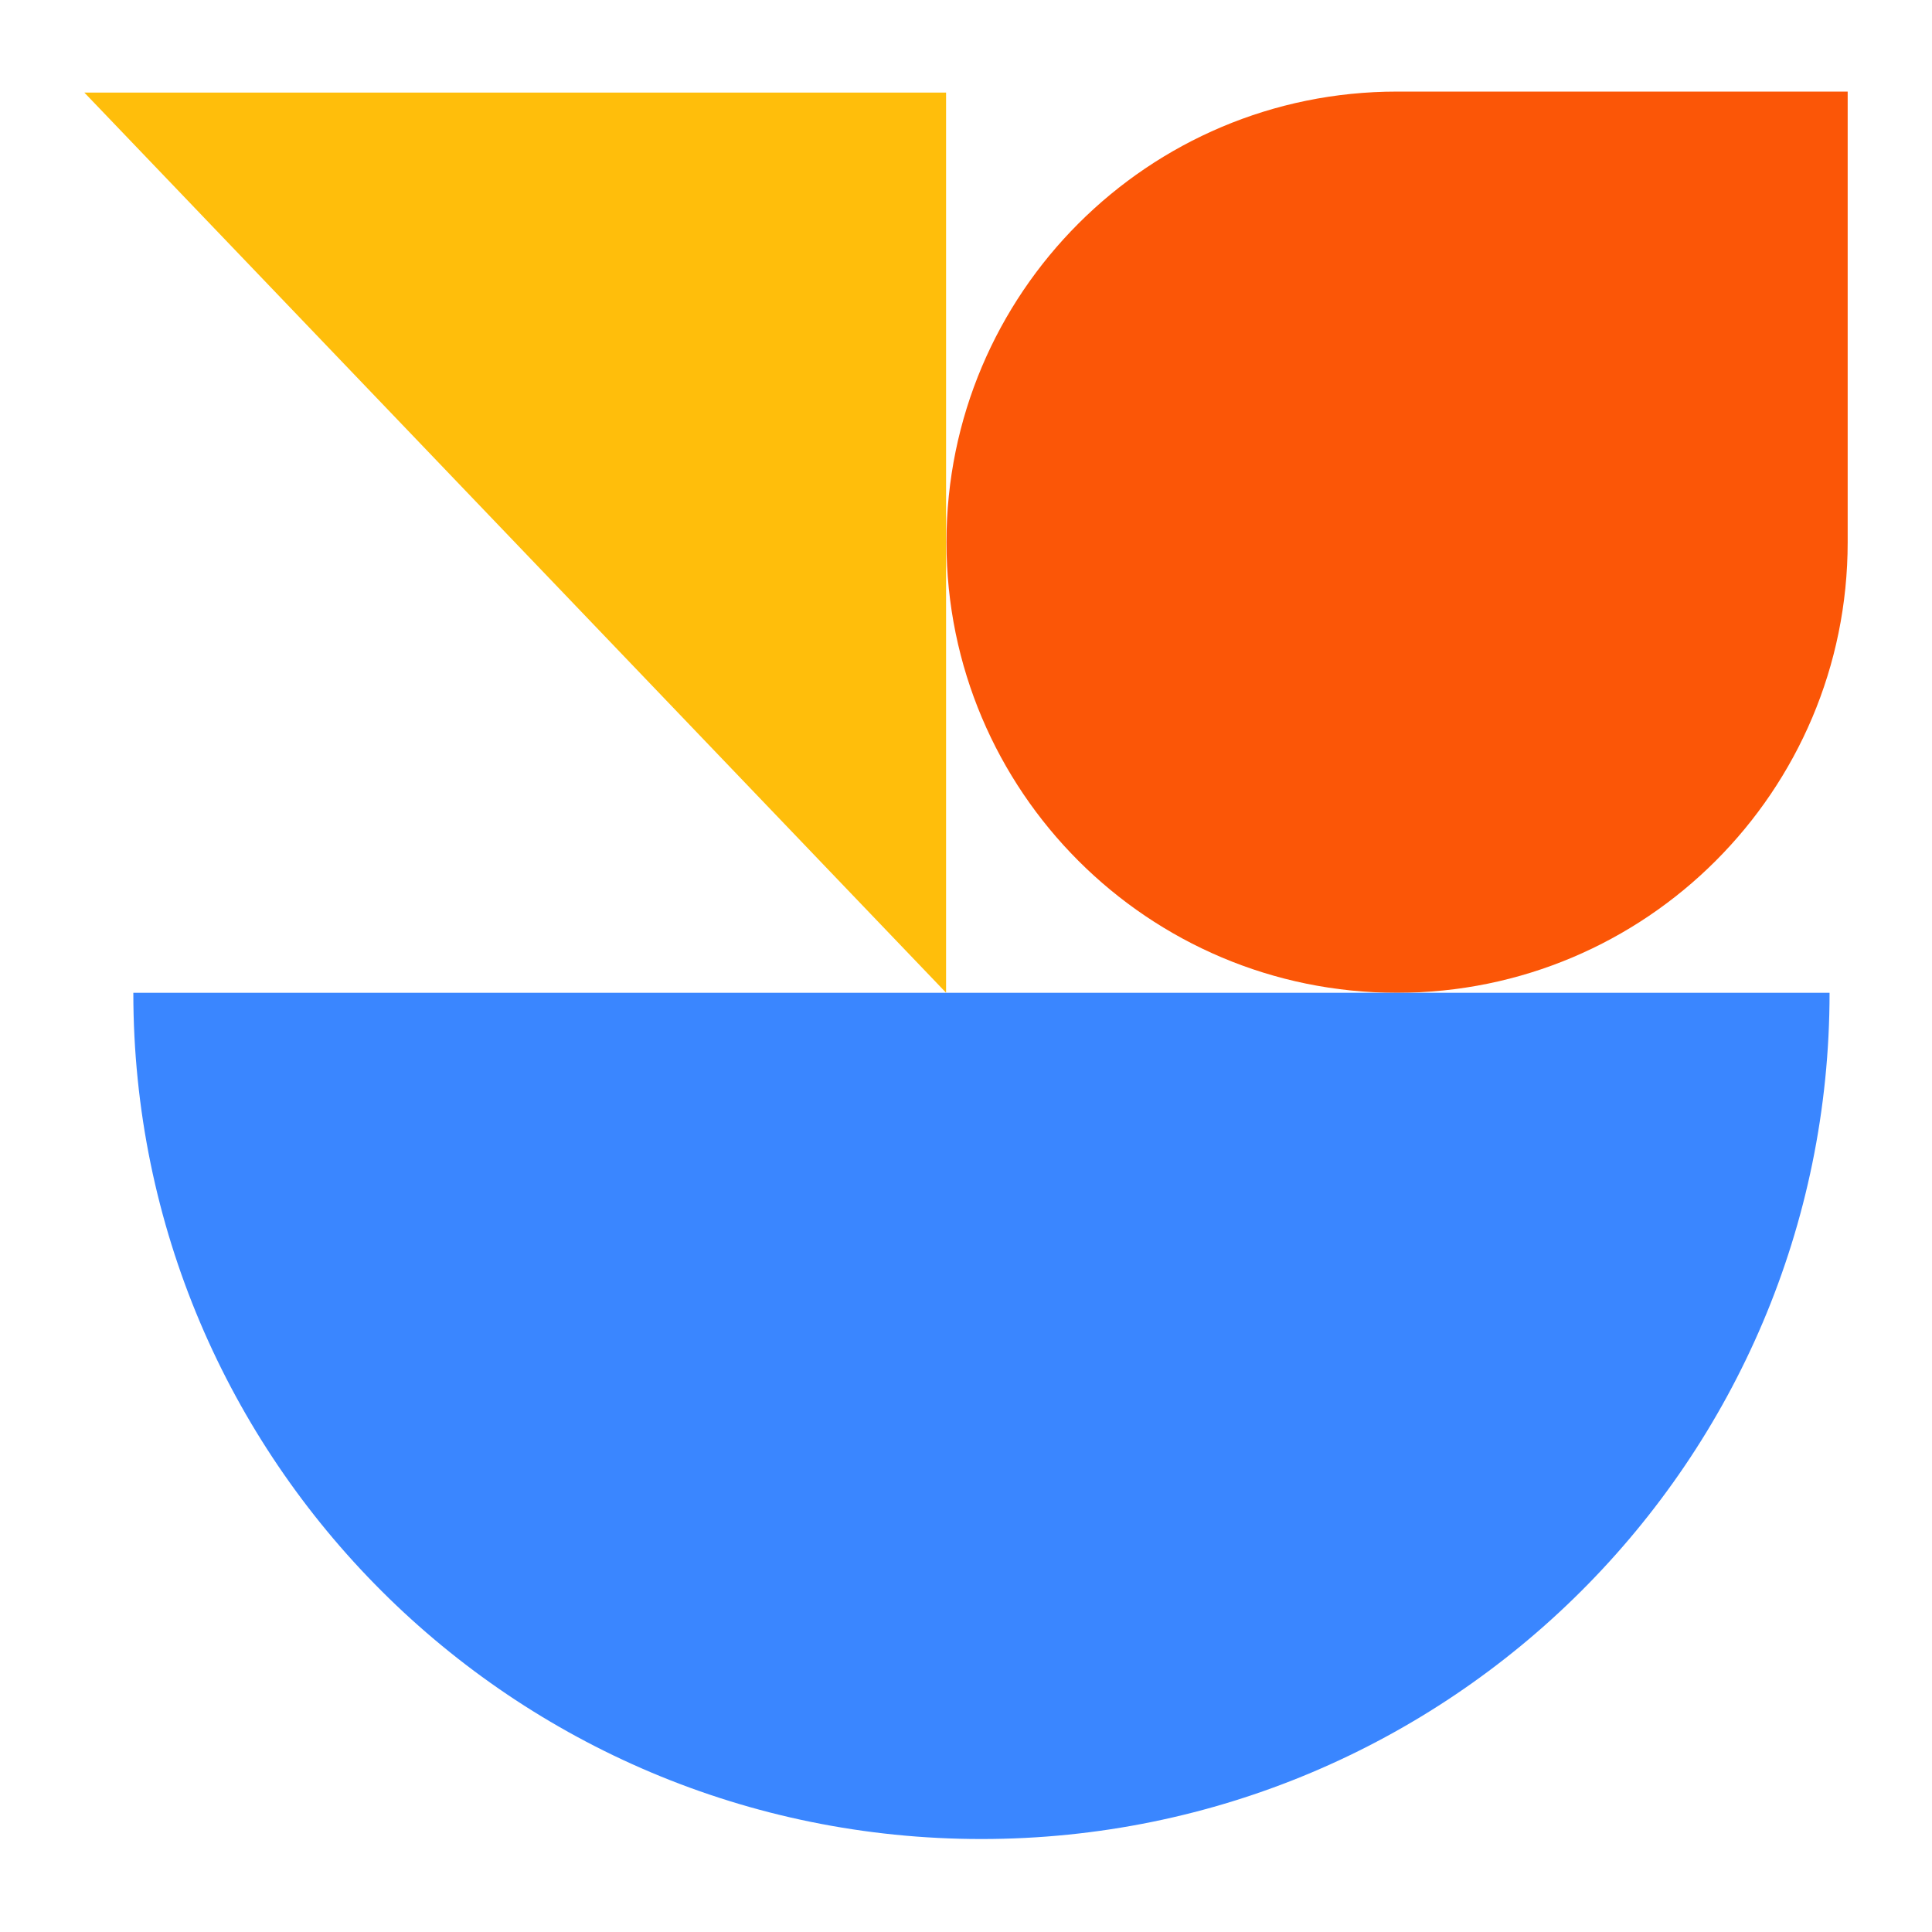
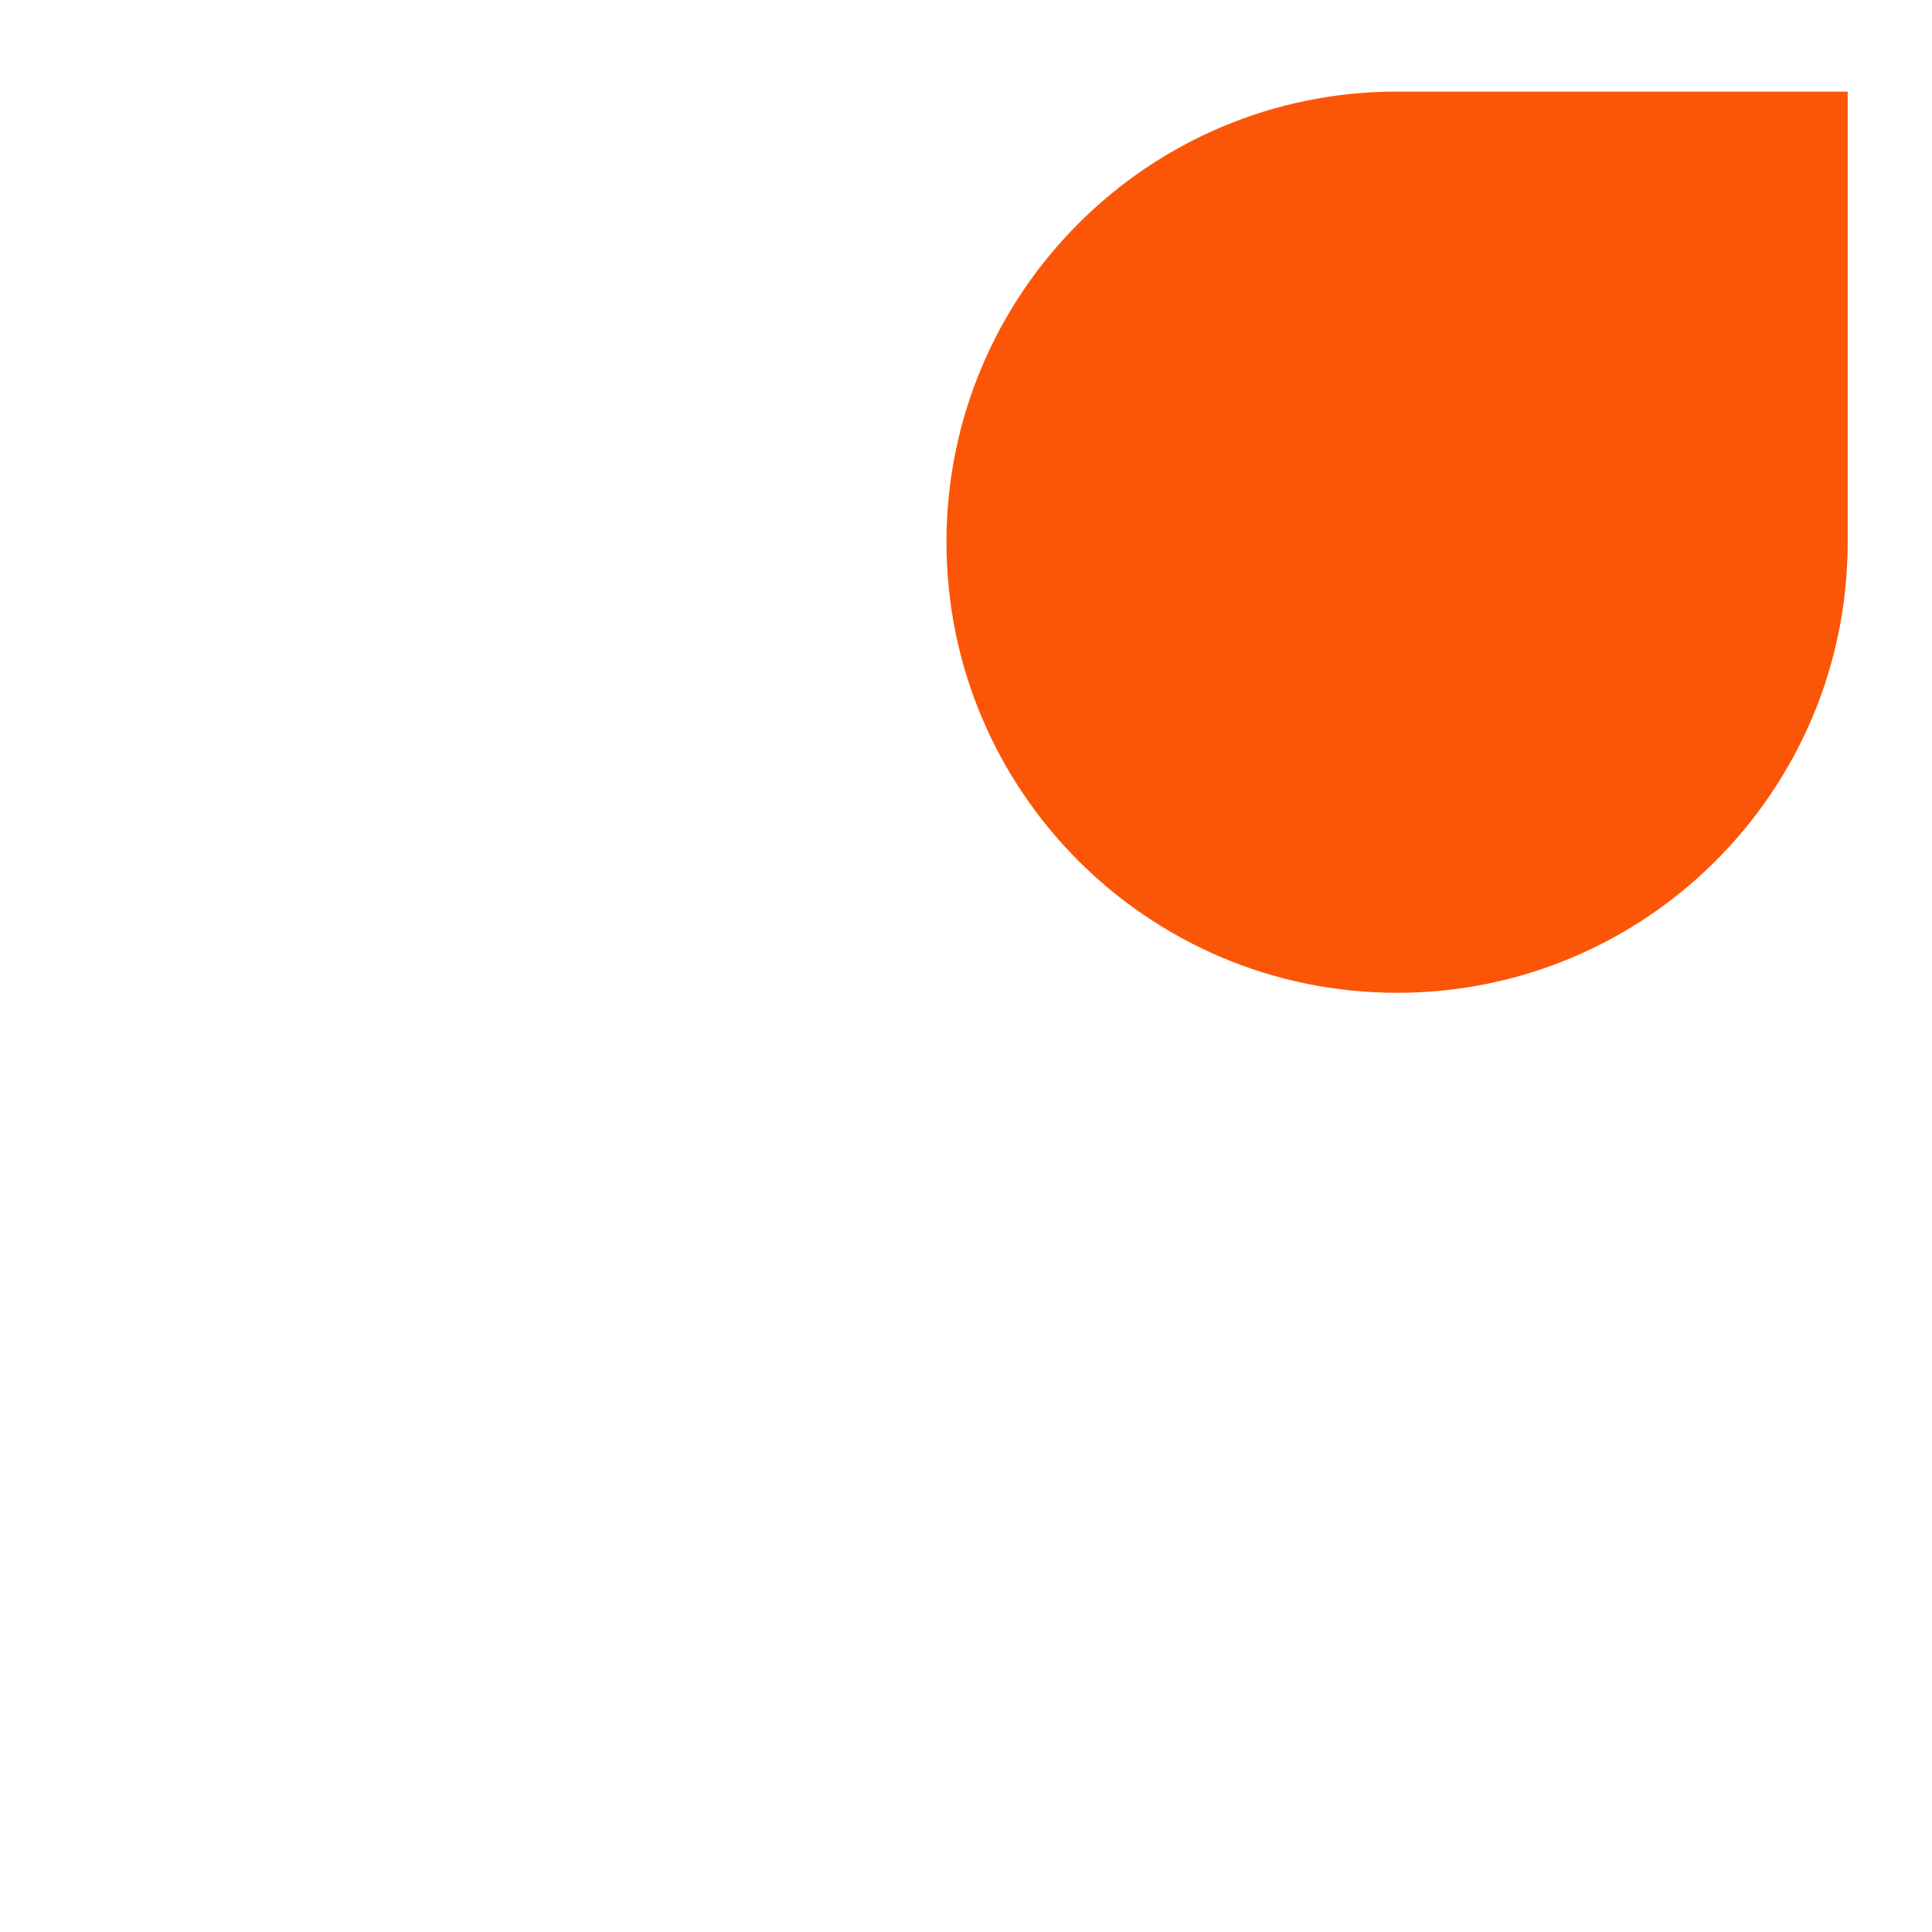
<svg xmlns="http://www.w3.org/2000/svg" width="500" zoomAndPan="magnify" viewBox="0 0 375 375" height="500" preserveAspectRatio="xMidYMid meet" version="1.0">
  <defs>
    <clipPath id="id1">
-       <path d="M 16.371 17.949 L 183.621 17.949 L 183.621 192.699 L 16.371 192.699 Z M 16.371 17.949 " clip-rule="nonzero" />
-     </clipPath>
+       </clipPath>
    <clipPath id="id2">
      <path d="M 25.875 192.703 L 355.125 192.703 L 355.125 356.953 L 25.875 356.953 Z M 25.875 192.703 " clip-rule="nonzero" />
    </clipPath>
  </defs>
  <path fill="rgb(98.43%, 33.73%, 2.75%)" d="M 183.707 105.242 C 183.707 153.547 222.863 192.703 271.172 192.703 C 319.477 192.703 358.633 153.547 358.633 105.242 L 358.633 17.777 L 271.172 17.777 C 222.863 17.762 183.707 56.934 183.707 105.242 Z M 183.707 105.242 " fill-opacity="1" fill-rule="nonzero" />
  <g clip-path="url(#id1)">
-     <path fill="rgb(100%, 74.509%, 4.309%)" d="M 16.371 17.969 L 183.633 17.969 L 183.633 192.688 " fill-opacity="1" fill-rule="nonzero" />
-   </g>
+     </g>
  <g clip-path="url(#id2)">
-     <path fill="rgb(22.749%, 52.55%, 100%)" d="M 190.496 356.953 C 281.414 356.953 355.117 283.414 355.117 192.703 L 25.879 192.703 C 25.879 283.414 99.582 356.953 190.496 356.953 Z M 190.496 356.953 " fill-opacity="1" fill-rule="nonzero" />
-   </g>
+     </g>
</svg>